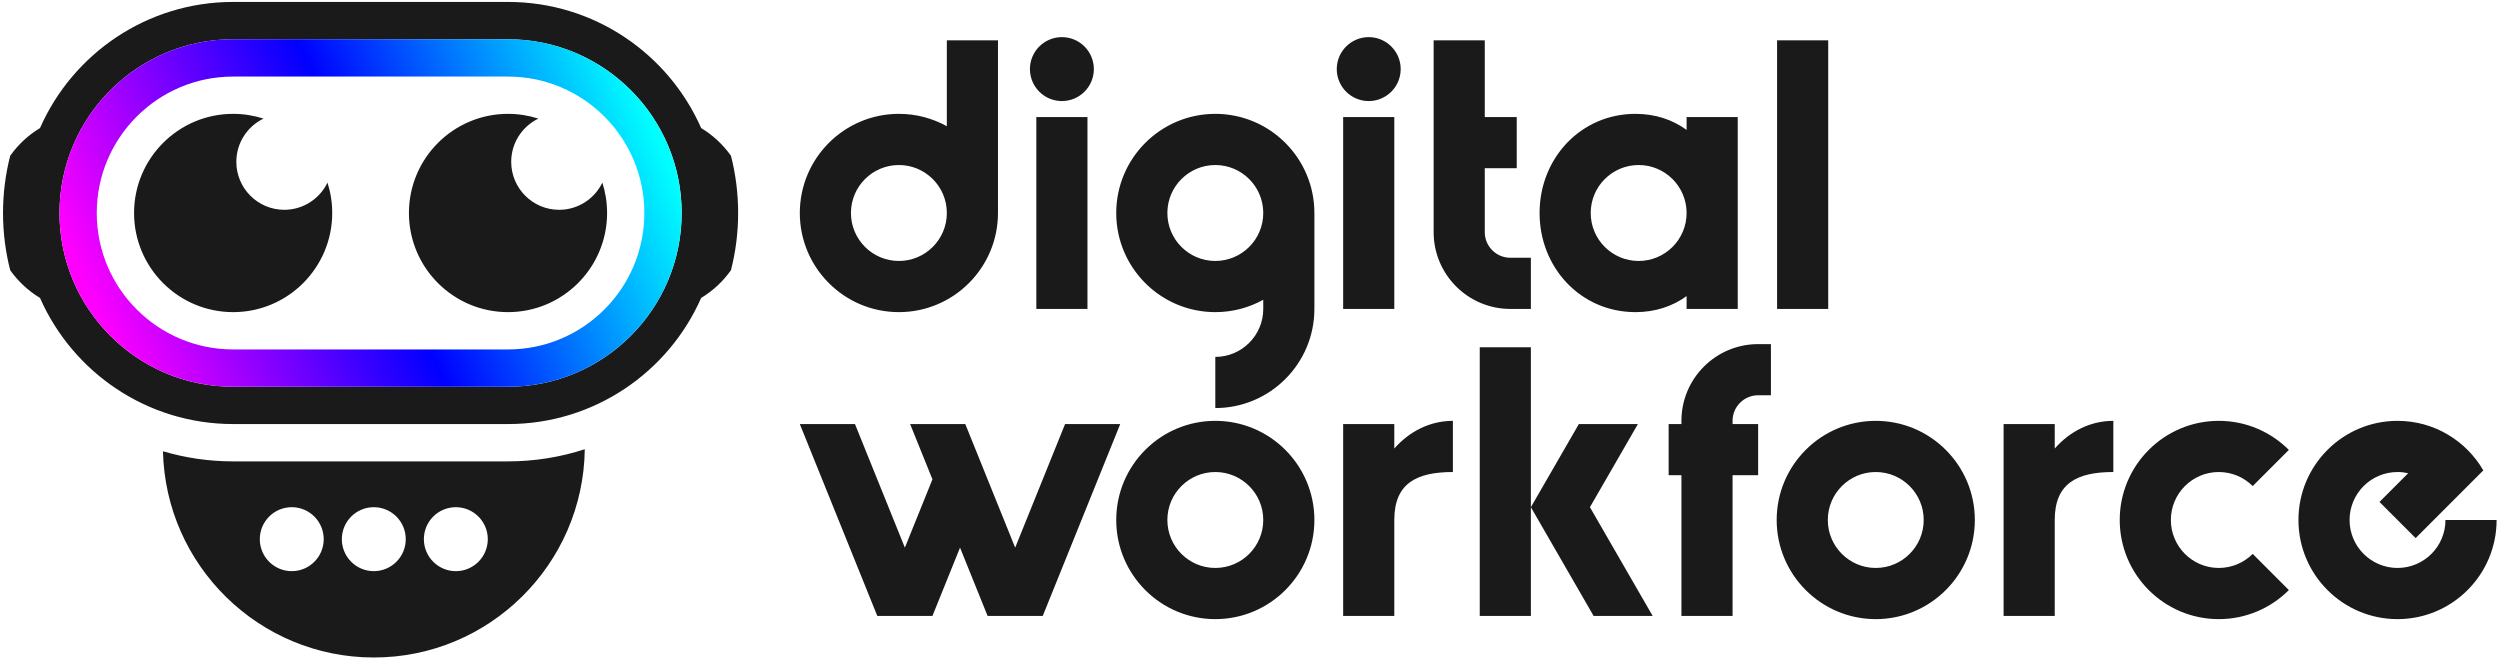
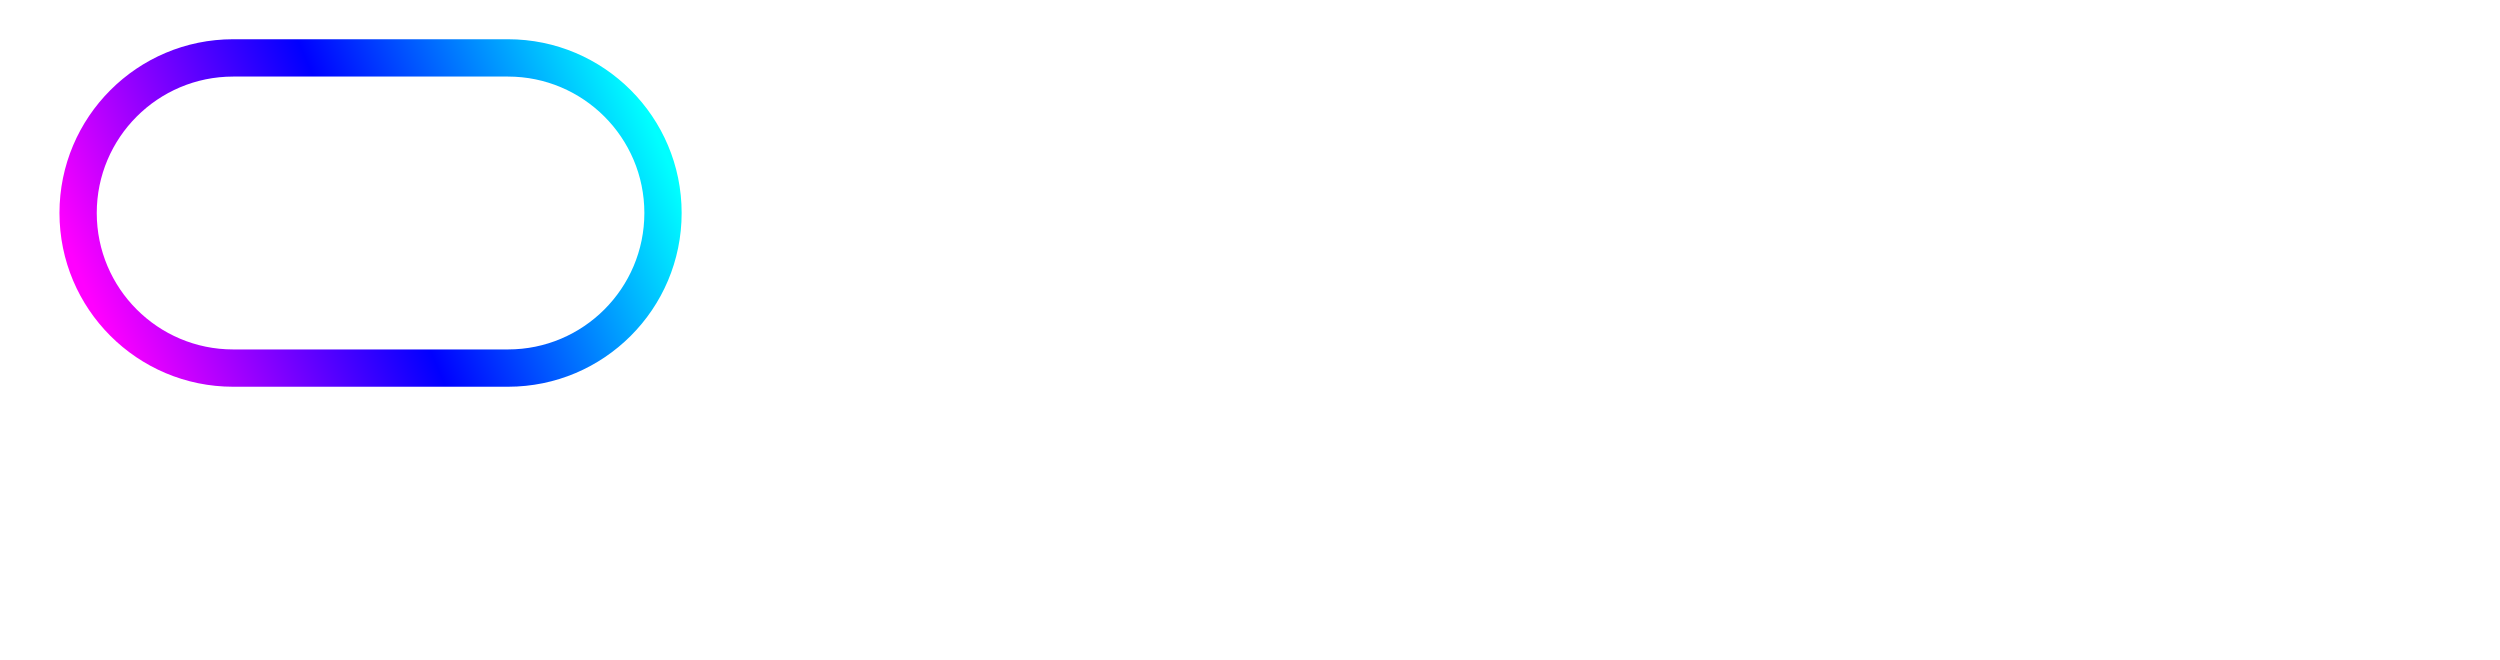
<svg xmlns="http://www.w3.org/2000/svg" width="100%" height="100%" viewBox="0 0 1000 264" version="1.1" xml:space="preserve" style="fill-rule:evenodd;clip-rule:evenodd;stroke-linejoin:round;stroke-miterlimit:2;">
  <g transform="matrix(1,0,0,1,0,-1181)">
    <g id="DigitalWorkforce_Logo_BlackGradient_RGB" transform="matrix(1,0,0,0.264,0,1181)">
-       <rect x="0" y="0" width="1000" height="1000" style="fill:none;" />
      <g transform="matrix(0.871,0,0,3.301,368.786,-10877)">
-         <path d="M279.638,3527.86L301.671,3489.7L328.789,3489.7L306.756,3527.86L335.568,3577.77L308.45,3577.77L279.638,3527.86ZM279.638,3454.47L279.638,3577.77L256.153,3577.77L256.153,3454.47L279.638,3454.47ZM-154.848,3501.26C-155.537,3554.14 -198.677,3596.85 -251.715,3596.85C-304.438,3596.85 -347.381,3554.64 -348.565,3502.2C-338.343,3505.21 -327.527,3506.83 -316.336,3506.83L-190.105,3506.83C-177.802,3506.83 -165.952,3504.87 -154.848,3501.26ZM-214.068,3527.86C-222.169,3527.86 -228.746,3534.44 -228.746,3542.54C-228.746,3550.64 -222.169,3557.22 -214.068,3557.22C-205.967,3557.22 -199.39,3550.64 -199.39,3542.54C-199.39,3534.44 -205.967,3527.86 -214.068,3527.86ZM-251.742,3527.86C-259.843,3527.86 -266.42,3534.44 -266.42,3542.54C-266.42,3550.64 -259.843,3557.22 -251.742,3557.22C-243.641,3557.22 -237.064,3550.64 -237.064,3542.54C-237.064,3534.44 -243.641,3527.86 -251.742,3527.86ZM-289.416,3527.86C-297.517,3527.86 -304.094,3534.44 -304.094,3542.54C-304.094,3550.64 -297.517,3557.22 -289.416,3557.22C-281.315,3557.22 -274.738,3550.64 -274.738,3542.54C-274.738,3534.44 -281.315,3527.86 -289.416,3527.86ZM-405.034,3431.81C-410.427,3428.56 -415.091,3424.22 -418.722,3419.09C-420.873,3410.69 -422.017,3401.89 -422.017,3392.83C-422.017,3383.76 -420.873,3374.96 -418.722,3366.56C-415.091,3361.43 -410.427,3357.09 -405.034,3353.84C-390.02,3319.76 -355.937,3295.95 -316.336,3295.95L-190.105,3295.95C-150.504,3295.95 -116.421,3319.76 -101.406,3353.84C-96.014,3357.09 -91.35,3361.43 -87.718,3366.56C-85.567,3374.96 -84.423,3383.76 -84.423,3392.83C-84.423,3401.89 -85.567,3410.69 -87.718,3419.09C-91.35,3424.22 -96.014,3428.56 -101.406,3431.81C-116.421,3465.89 -150.504,3489.7 -190.105,3489.7L-316.336,3489.7C-355.937,3489.7 -390.02,3465.89 -405.034,3431.81ZM-190.105,3472.58C-146.089,3472.58 -110.355,3436.84 -110.355,3392.83C-110.355,3348.81 -146.089,3313.08 -190.105,3313.08L-316.336,3313.08C-360.351,3313.08 -396.086,3348.81 -396.086,3392.83C-396.086,3436.84 -360.351,3472.58 -316.336,3472.58L-190.105,3472.58ZM-146.779,3378.89C-145.366,3383.28 -144.603,3387.97 -144.603,3392.83C-144.603,3417.94 -164.991,3438.33 -190.105,3438.33C-215.218,3438.33 -235.607,3417.94 -235.607,3392.83C-235.607,3367.71 -215.218,3347.32 -190.105,3347.32C-185.245,3347.32 -180.563,3348.09 -176.17,3349.5C-183.544,3353.06 -188.637,3360.61 -188.637,3369.34C-188.637,3381.49 -178.771,3391.36 -166.62,3391.36C-157.889,3391.36 -150.339,3386.26 -146.779,3378.89ZM-273.011,3378.89C-271.597,3383.28 -270.834,3387.97 -270.834,3392.83C-270.834,3417.94 -291.222,3438.33 -316.336,3438.33C-341.449,3438.33 -361.838,3417.94 -361.838,3392.83C-361.838,3367.71 -341.449,3347.32 -316.336,3347.32C-311.476,3347.32 -306.794,3348.09 -302.401,3349.5C-309.775,3353.06 -314.868,3360.61 -314.868,3369.34C-314.868,3381.49 -305.002,3391.36 -292.851,3391.36C-284.12,3391.36 -276.57,3386.26 -273.011,3378.89ZM348.779,3513.18L342.907,3513.18L342.907,3489.7L348.779,3489.7L348.779,3488.23C348.779,3468.79 364.563,3453.01 384.006,3453.01L389.877,3453.01L389.877,3476.49L384.006,3476.49C377.525,3476.49 372.264,3481.75 372.264,3488.23L372.264,3489.7L384.006,3489.7L384.006,3513.18L372.264,3513.18L372.264,3577.77L348.779,3577.77L348.779,3513.18ZM134.717,3488.23C159.83,3488.23 180.218,3508.62 180.218,3533.73C180.218,3558.85 159.83,3579.24 134.717,3579.24C109.603,3579.24 89.215,3558.85 89.215,3533.73C89.215,3508.62 109.603,3488.23 134.717,3488.23ZM134.717,3511.72C122.565,3511.72 112.7,3521.58 112.7,3533.73C112.7,3545.89 122.565,3555.75 134.717,3555.75C146.868,3555.75 156.734,3545.89 156.734,3533.73C156.734,3521.58 146.868,3511.72 134.717,3511.72ZM216.914,3533.73L216.914,3577.77L193.429,3577.77L193.429,3489.7L216.914,3489.7L216.914,3500.94C223.825,3493.07 233.27,3488.23 243.823,3488.23L243.823,3511.72C227.045,3511.72 216.914,3516.96 216.914,3533.73ZM438.021,3488.23C463.134,3488.23 483.523,3508.62 483.523,3533.73C483.523,3558.85 463.134,3579.24 438.021,3579.24C412.908,3579.24 392.519,3558.85 392.519,3533.73C392.519,3508.62 412.908,3488.23 438.021,3488.23ZM438.021,3511.72C425.87,3511.72 416.004,3521.58 416.004,3533.73C416.004,3545.89 425.87,3555.75 438.021,3555.75C450.173,3555.75 460.038,3545.89 460.038,3533.73C460.038,3521.58 450.173,3511.72 438.021,3511.72ZM520.218,3533.73L520.218,3577.77L496.733,3577.77L496.733,3489.7L520.218,3489.7L520.218,3500.94C527.129,3493.07 536.574,3488.23 547.128,3488.23L547.128,3511.72C530.35,3511.72 520.218,3516.96 520.218,3533.73ZM682.535,3512.26C680.96,3511.91 679.321,3511.72 677.639,3511.72C665.487,3511.72 655.622,3521.58 655.622,3533.73C655.622,3545.89 665.487,3555.75 677.639,3555.75C689.791,3555.75 699.656,3545.89 699.656,3533.73L723.141,3533.73C723.141,3558.85 702.752,3579.24 677.639,3579.24C652.526,3579.24 632.137,3558.85 632.137,3533.73C632.137,3508.62 652.526,3488.23 677.639,3488.23C694.462,3488.23 709.165,3497.38 717.039,3510.97L685.959,3542.05L669.352,3525.45L682.535,3512.26ZM627.734,3565.9C619.497,3574.14 608.122,3579.24 595.565,3579.24C570.452,3579.24 550.063,3558.85 550.063,3533.73C550.063,3508.62 570.452,3488.23 595.565,3488.23C608.122,3488.23 619.497,3493.33 627.734,3501.57L611.131,3518.17C607.145,3514.18 601.641,3511.72 595.565,3511.72C583.414,3511.72 573.548,3521.58 573.548,3533.73C573.548,3545.89 583.414,3555.75 595.565,3555.75C601.641,3555.75 607.145,3553.28 611.131,3549.3L627.734,3565.9ZM279.638,3436.86L270.209,3436.86C250.766,3436.86 234.981,3421.07 234.981,3401.63L234.981,3313.56L258.466,3313.56L258.466,3348.79L273.144,3348.79L273.144,3372.28L258.466,3372.28L258.466,3401.63C258.466,3408.11 263.728,3413.37 270.209,3413.37L279.638,3413.37L279.638,3436.86ZM34.906,3392.83C34.906,3417.94 14.517,3438.33 -10.596,3438.33C-35.709,3438.33 -56.098,3417.94 -56.098,3392.83C-56.098,3367.71 -35.709,3347.32 -10.596,3347.32C-2.612,3347.32 4.895,3349.38 11.421,3353L11.421,3313.56L34.906,3313.56L34.906,3392.83ZM11.421,3392.83C11.421,3380.67 1.556,3370.81 -10.596,3370.81C-22.747,3370.81 -32.613,3380.67 -32.613,3392.83C-32.613,3404.98 -22.747,3414.84 -10.596,3414.84C1.556,3414.84 11.421,3404.98 11.421,3392.83ZM156.734,3432.65C150.208,3436.27 142.701,3438.33 134.717,3438.33C109.603,3438.33 89.215,3417.94 89.215,3392.83C89.215,3367.71 109.603,3347.32 134.717,3347.32C159.83,3347.32 180.218,3367.71 180.218,3392.83L180.218,3436.86C180.218,3461.97 159.83,3482.36 134.717,3482.36L134.717,3458.88C146.868,3458.88 156.734,3449.01 156.734,3436.86L156.734,3432.65ZM156.734,3392.83C156.734,3380.67 146.868,3370.81 134.717,3370.81C122.565,3370.81 112.7,3380.67 112.7,3392.83C112.7,3404.98 122.565,3414.84 134.717,3414.84C146.868,3414.84 156.734,3404.98 156.734,3392.83ZM351.152,3430.96C344.757,3435.62 336.818,3438.33 327.667,3438.33C302.554,3438.33 283.633,3417.94 283.633,3392.83C283.633,3367.71 302.554,3347.32 327.667,3347.32C336.818,3347.32 344.757,3350.03 351.152,3354.69L351.152,3348.79L374.637,3348.79L374.637,3436.86L351.152,3436.86L351.152,3430.96ZM351.152,3392.83C351.152,3380.67 341.286,3370.81 329.135,3370.81C316.983,3370.81 307.118,3380.67 307.118,3392.83C307.118,3404.98 316.983,3414.84 329.135,3414.84C341.286,3414.84 351.152,3404.98 351.152,3392.83ZM64.262,3312.1C72.363,3312.1 78.94,3318.67 78.94,3326.77C78.94,3334.88 72.363,3341.45 64.262,3341.45C56.161,3341.45 49.584,3334.88 49.584,3326.77C49.584,3318.67 56.161,3312.1 64.262,3312.1ZM76.004,3348.79L76.004,3436.86L52.52,3436.86L52.52,3348.79L76.004,3348.79ZM205.171,3312.1C213.272,3312.1 219.849,3318.67 219.849,3326.77C219.849,3334.88 213.272,3341.45 205.171,3341.45C197.07,3341.45 190.493,3334.88 190.493,3326.77C190.493,3318.67 197.07,3312.1 205.171,3312.1ZM216.914,3348.79L216.914,3436.86L193.429,3436.86L193.429,3348.79L216.914,3348.79ZM416.189,3313.56L416.189,3436.86L392.704,3436.86L392.704,3313.56L416.189,3313.56ZM-20.516,3577.77L-56.098,3489.7L-30.769,3489.7L-7.851,3546.42L4.813,3515.08L-5.439,3489.7L19.89,3489.7L42.807,3546.42L65.724,3489.7L91.054,3489.7L55.472,3577.77L30.142,3577.77L17.478,3546.42L4.813,3577.77L-20.516,3577.77Z" style="fill:rgb(26,26,26);" />
-       </g>
+         </g>
      <g transform="matrix(0.871,0,0,3.301,354.957,-10898.6)">
        <path d="M-174.237,3479.12L-300.468,3479.12C-344.483,3479.12 -380.218,3443.39 -380.218,3399.37C-380.218,3355.36 -344.483,3319.62 -300.468,3319.62L-174.237,3319.62C-130.221,3319.62 -94.487,3355.36 -94.487,3399.37C-94.487,3443.39 -130.221,3479.12 -174.237,3479.12ZM-174.237,3462C-139.672,3462 -111.61,3433.94 -111.61,3399.37C-111.61,3364.81 -139.672,3336.75 -174.237,3336.75L-300.468,3336.75C-335.032,3336.75 -363.095,3364.81 -363.095,3399.37C-363.095,3433.94 -335.032,3462 -300.468,3462L-174.237,3462Z" style="fill:url(#_Linear1);" />
      </g>
    </g>
  </g>
  <defs>
    <linearGradient id="_Linear1" x1="0" y1="0" x2="1" y2="0" gradientUnits="userSpaceOnUse" gradientTransform="matrix(246.127,-105.114,105.114,246.127,-359.522,3452.95)">
      <stop offset="0" style="stop-color:rgb(255,0,255);stop-opacity:1" />
      <stop offset="0.5" style="stop-color:rgb(0,0,255);stop-opacity:1" />
      <stop offset="1" style="stop-color:rgb(0,255,255);stop-opacity:1" />
    </linearGradient>
  </defs>
</svg>